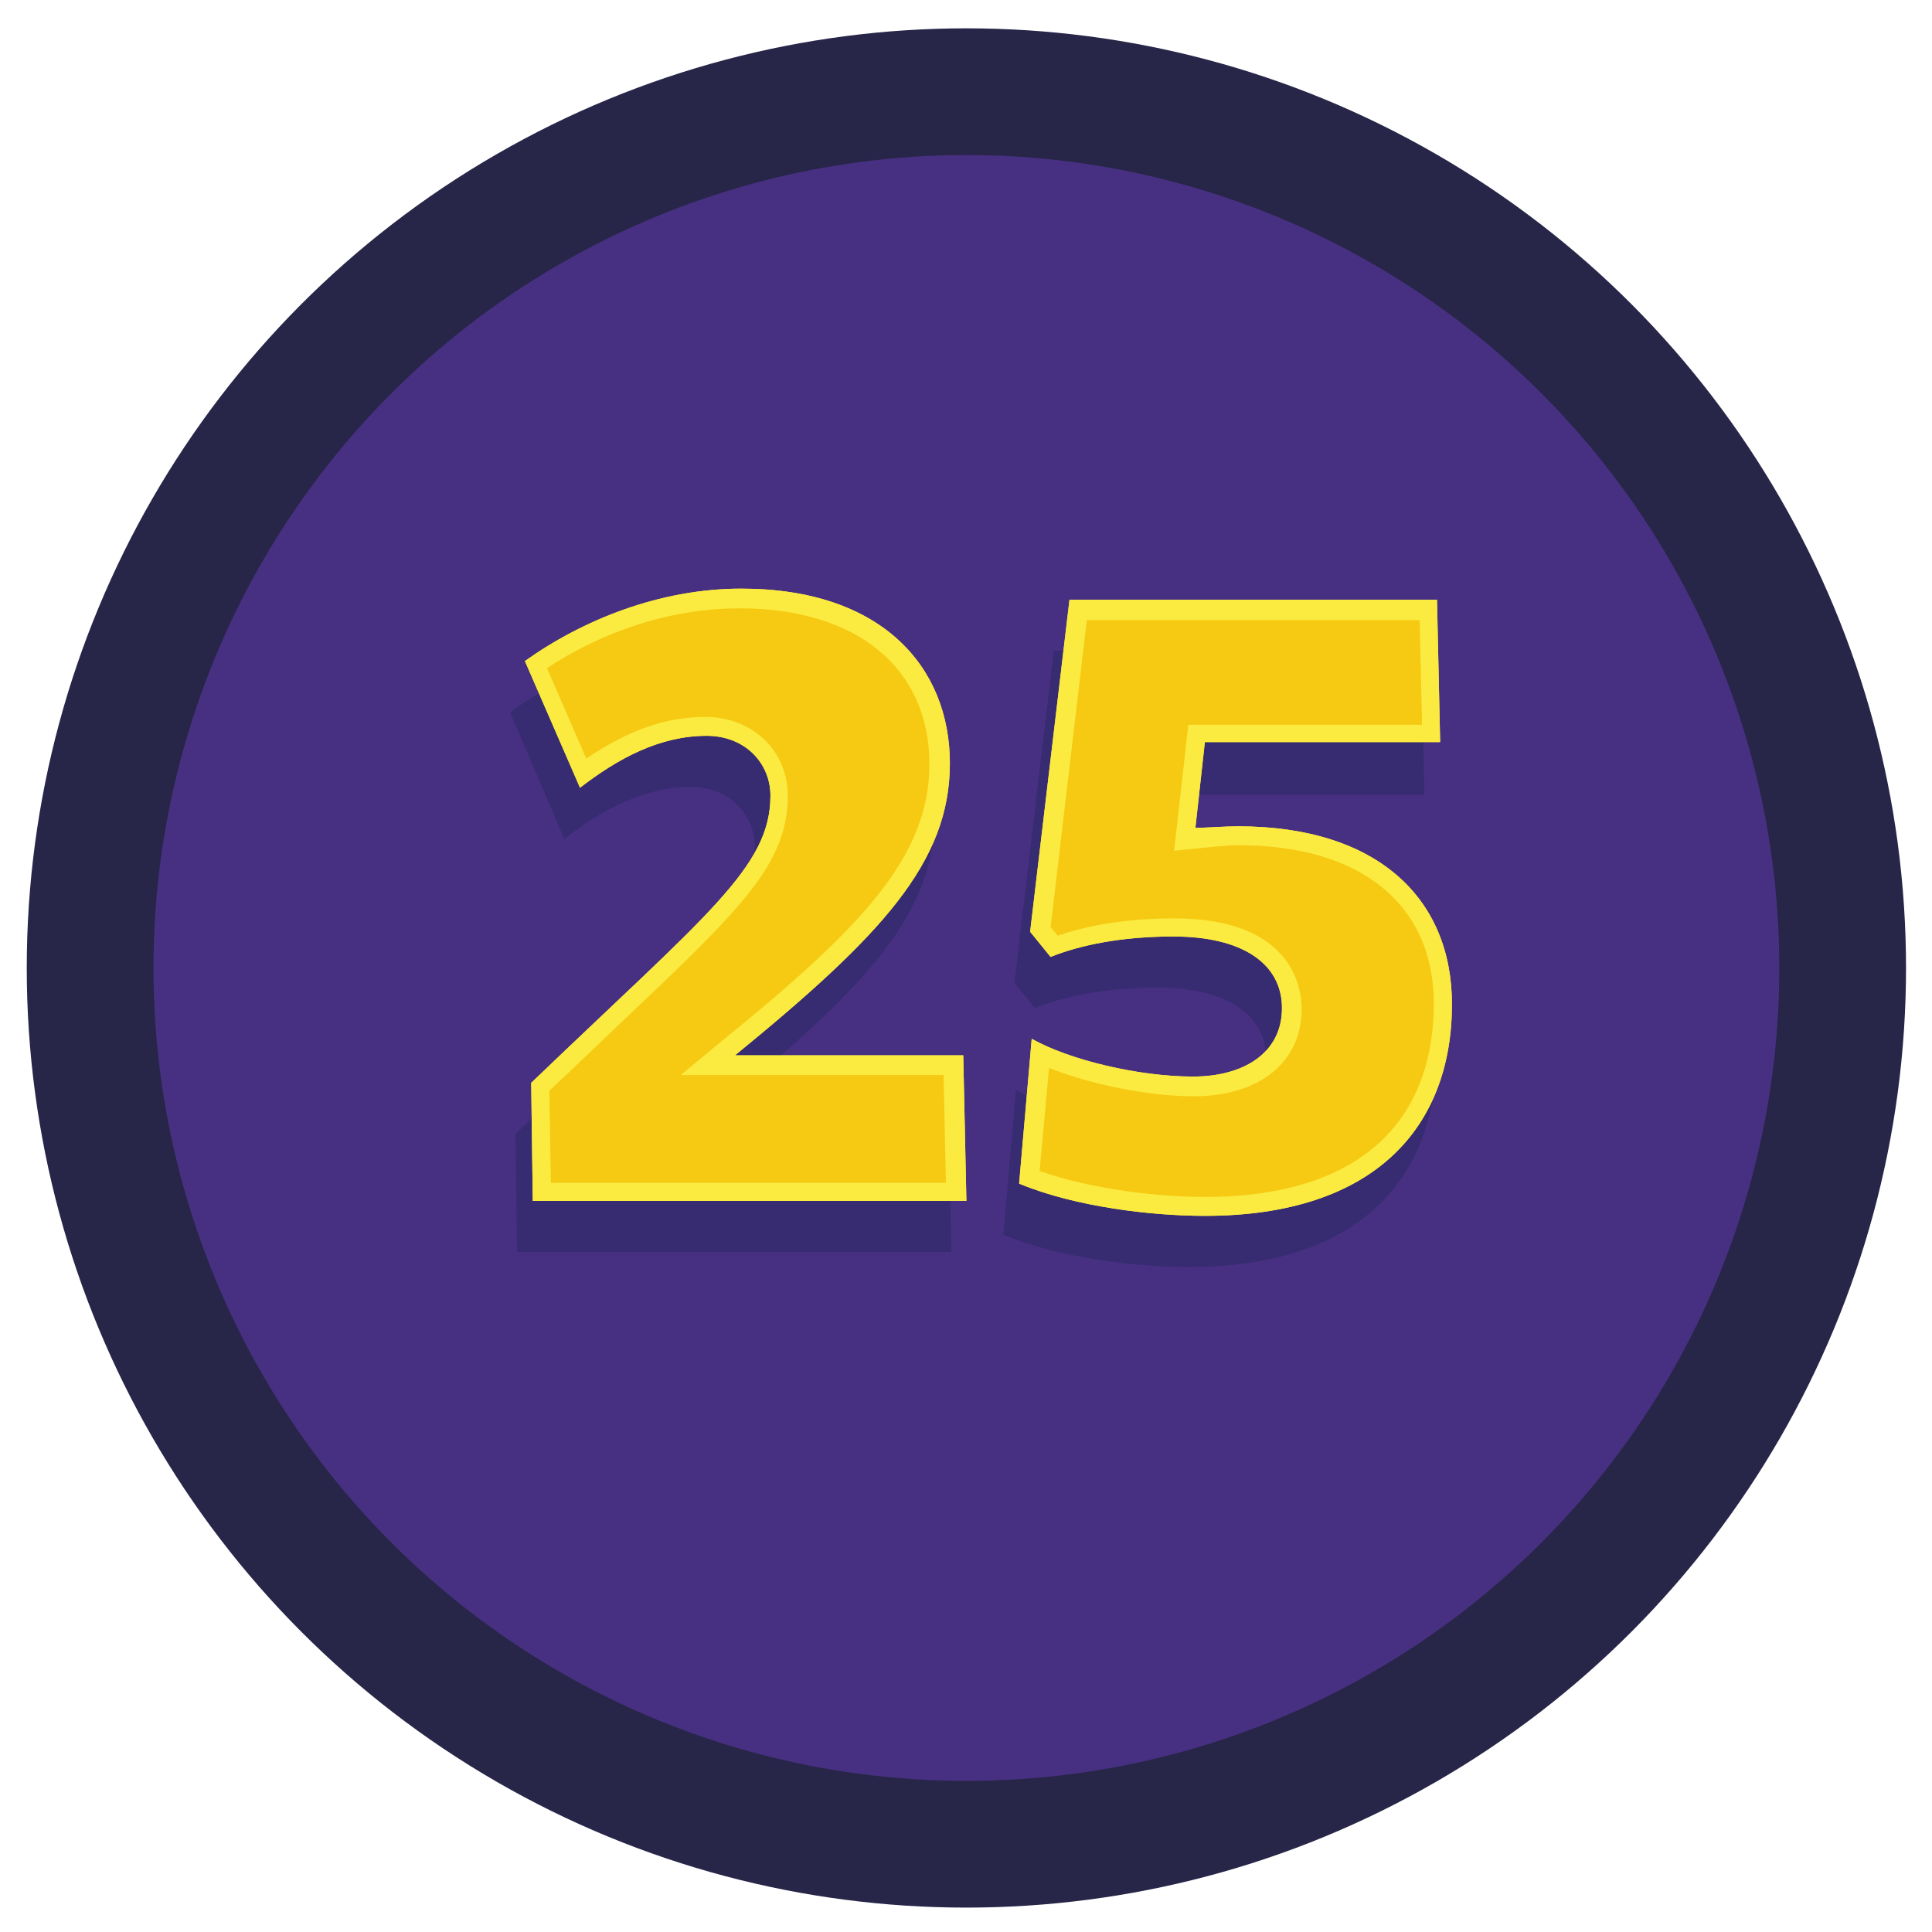
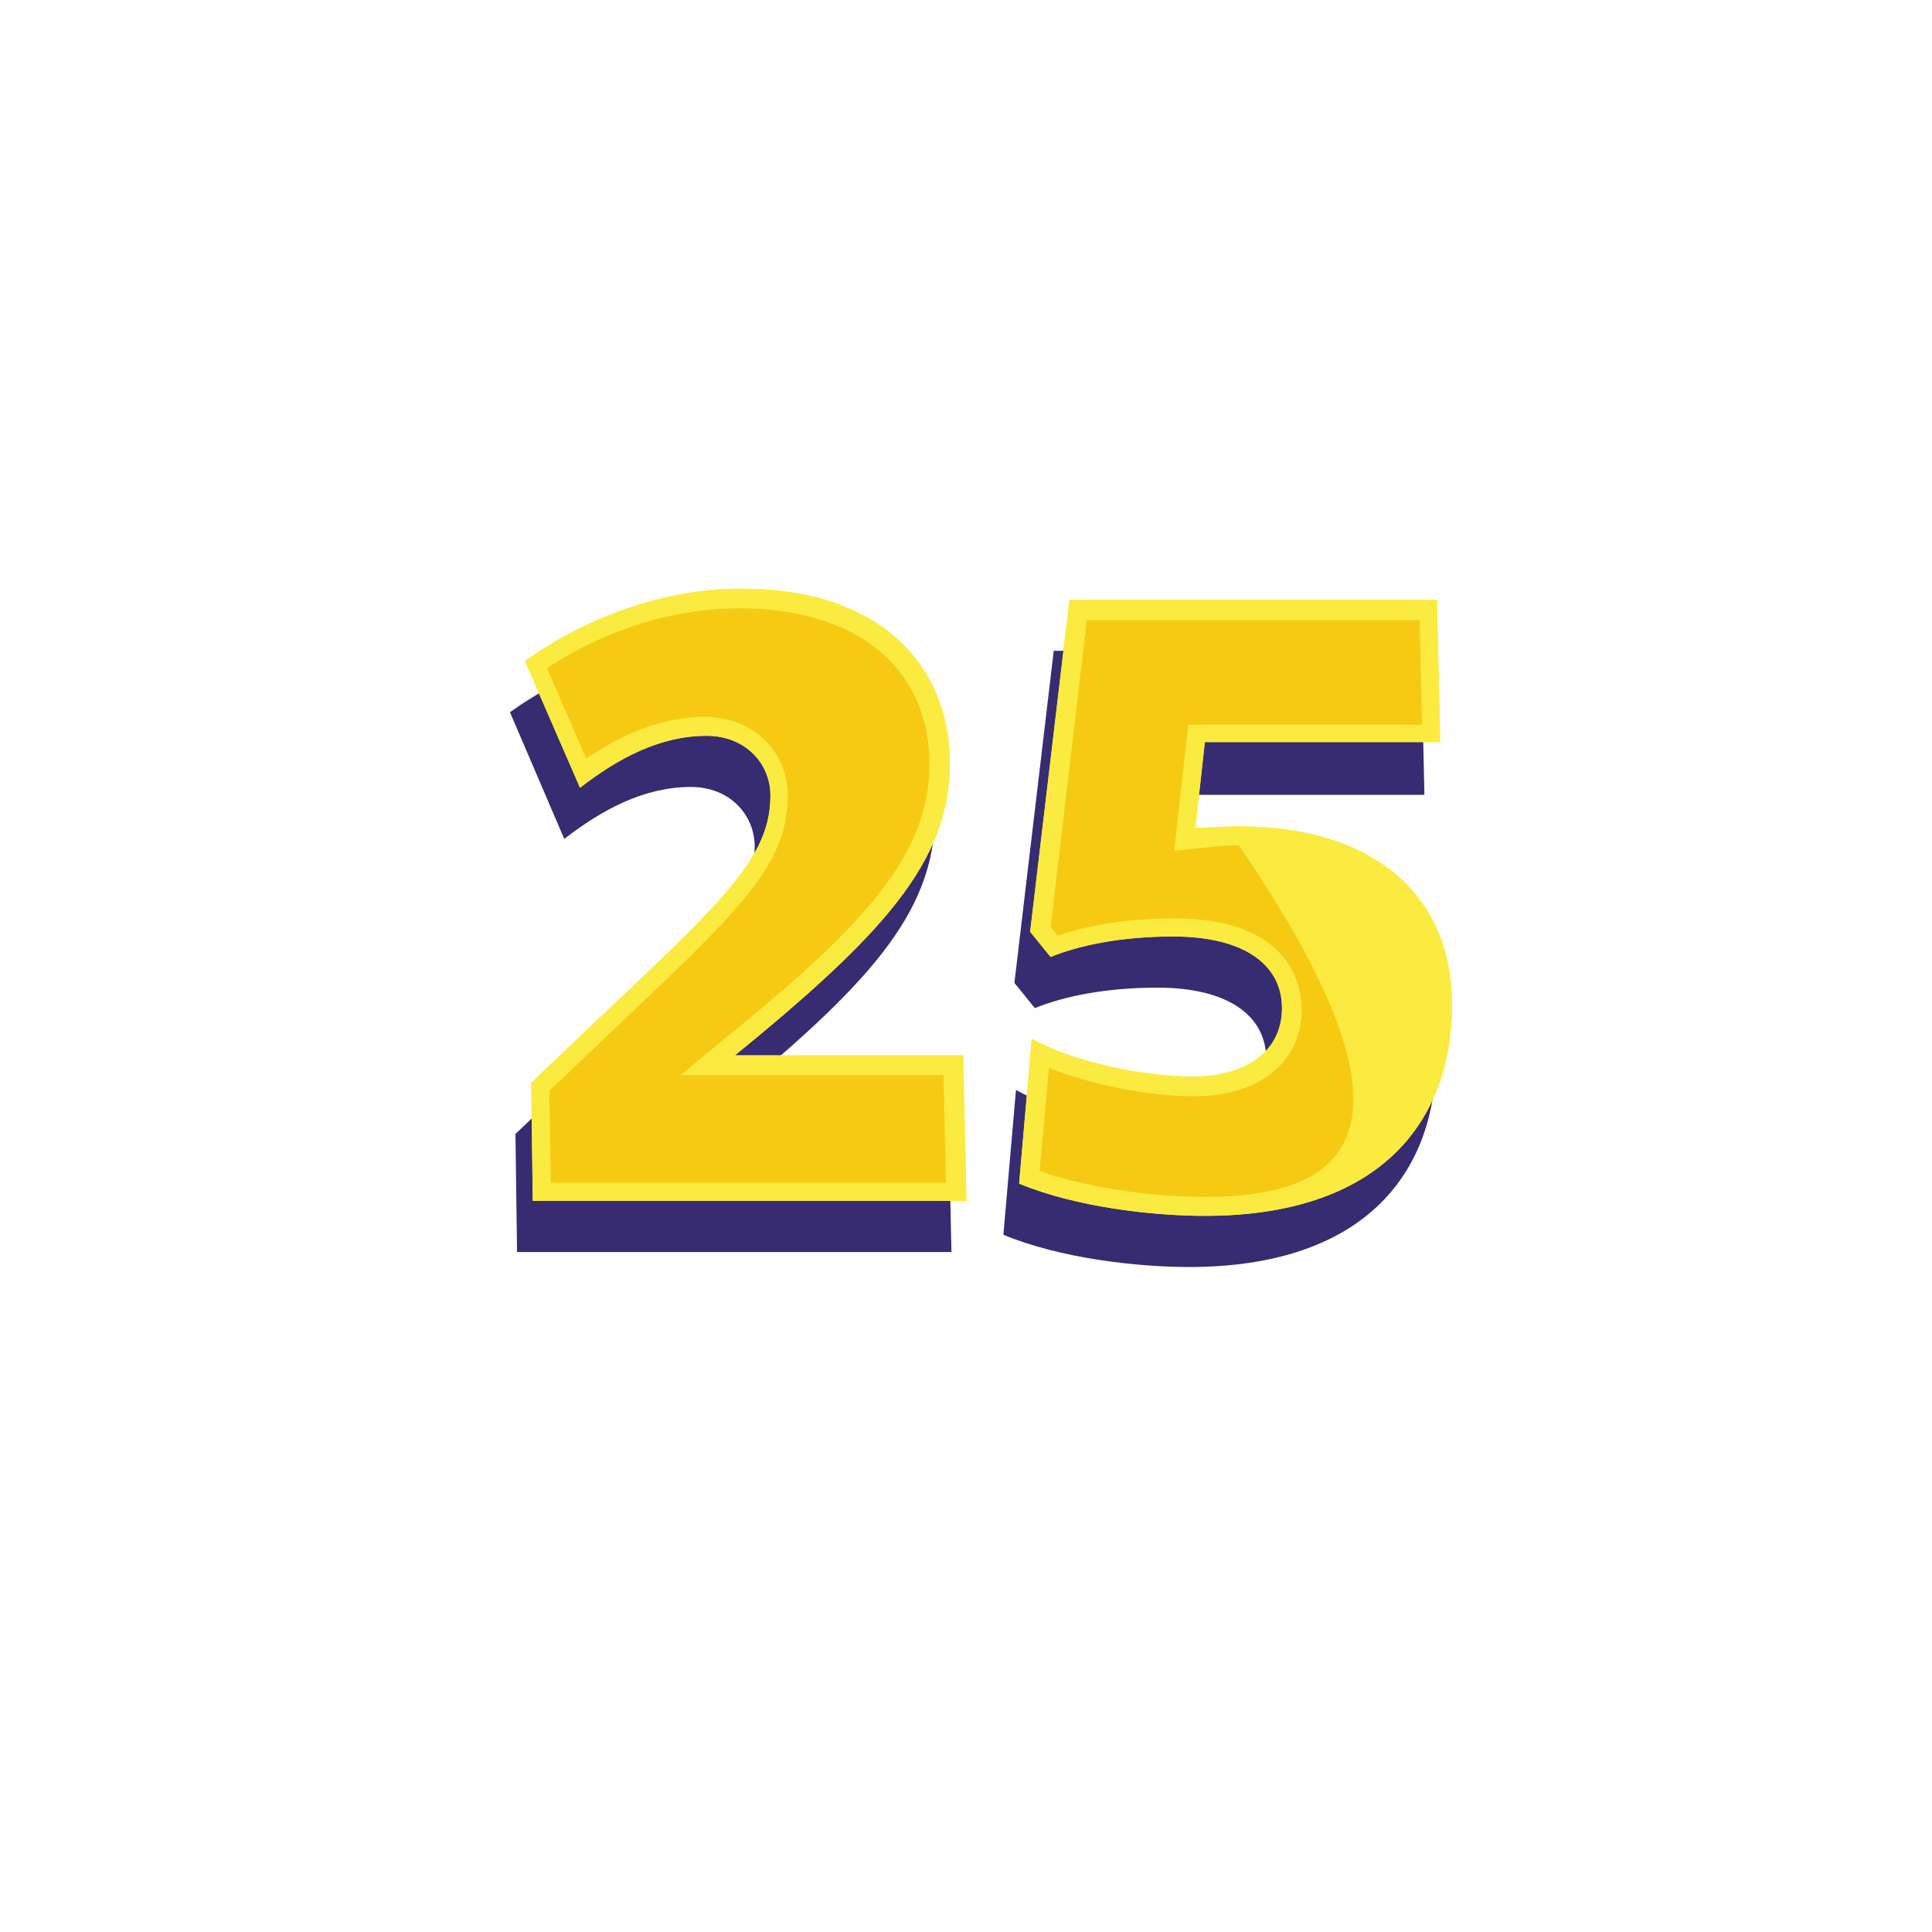
<svg xmlns="http://www.w3.org/2000/svg" version="1.1" x="0px" y="0px" viewBox="0 0 245.5 245.5" style="enable-background:new 0 0 245.5 245.5;" xml:space="preserve">
  <style type="text/css">
	.st0{fill:#272548;}
	.st1{fill:#473081;}
	.st2{fill:#372B72;}
	.st3{fill:#FFFFFF;}
	.st4{fill:#D0D2D3;}
	.st5{fill:#FDDD3A;}
	.st6{fill:#F6CA13;}
	.st7{fill:#E7AD26;}
	.st8{fill:#1998D6;}
	.st9{fill:#22ADE3;}
	.st10{fill:#146FA1;}
	.st11{fill:#F07D33;}
	.st12{fill:#F39562;}
	.st13{fill:#D65514;}
	.st14{fill:#BBBDBF;}
	.st15{fill:#FBEB40;}
	.st16{fill:#D3754B;}
	.st17{fill:#E7E8E9;}
	.st18{fill:#34BCE2;}
	.st19{fill:#ED6FA7;}
</style>
  <g id="Layer_1">
    <g>
-       <circle class="st0" cx="122.8" cy="123" r="119.4" />
-       <circle class="st1" cx="122.8" cy="123" r="103.3" />
-     </g>
+       </g>
    <g>
      <path class="st2" d="M65.7,159.1l-0.2-15c22.4-21.5,30.4-27.4,30.4-36.5c0-4.1-3.2-7.6-8.1-7.6c-6,0-11.3,2.9-16.1,6.6l-6.9-16.1    c7.3-5.2,17.1-9.2,27.5-9.2c17.9,0,26.5,10,26.5,22.2c0,12.6-8.7,21.9-27.3,37.1h29l0.4,18.5H65.7z" />
      <path class="st2" d="M155.3,111.5c17.9,0,27.2,9.3,27.2,22.6c0,15.5-9.7,26.9-31.4,26.9c-6.6,0-16.4-1.1-23.6-4.1l1.6-18.4    c4.8,2.7,13.6,4.8,20.5,4.8c6.3,0,11.3-2.9,11.3-8.7c0-5.7-5.1-9.1-13.8-9.1c-6.6,0-11.9,1.1-15.6,2.6l-2.6-3.2l5-42.2h46.7    L181,101h-29.9l-1.2,10.9C151,111.8,153.7,111.5,155.3,111.5z" />
    </g>
    <g>
      <path class="st15" d="M67.7,152.6l-0.2-15c22.4-21.5,30.4-27.4,30.4-36.5c0-4.1-3.2-7.6-8.1-7.6c-6,0-11.3,2.9-16.1,6.6L66.7,84    c7.3-5.2,17.1-9.2,27.5-9.2c17.9,0,26.5,10,26.5,22.2c0,12.6-8.7,21.9-27.3,37.1h29l0.4,18.5H67.7z" />
      <path class="st15" d="M157.3,105c17.9,0,27.2,9.3,27.2,22.6c0,15.5-9.7,26.9-31.4,26.9c-6.6,0-16.4-1.1-23.6-4.1l1.6-18.4    c4.8,2.7,13.6,4.8,20.5,4.8c6.3,0,11.3-2.9,11.3-8.7c0-5.7-5.1-9.1-13.8-9.1c-6.6,0-11.9,1.1-15.6,2.6l-2.6-3.2l5-42.2h46.7    l0.4,18.1h-29.9l-1.2,10.9C153,105.2,155.7,105,157.3,105z" />
    </g>
  </g>
  <g id="Layer_2">
    <g>
      <path class="st15" d="M67.7,152.6l-0.2-15c22.4-21.5,30.4-27.4,30.4-36.5c0-4.1-3.2-7.6-8.1-7.6c-6,0-11.3,2.9-16.1,6.6L66.7,84    c7.3-5.2,17.1-9.2,27.5-9.2c17.9,0,26.5,10,26.5,22.2c0,12.6-8.7,21.9-27.3,37.1h29l0.4,18.5H67.7z" />
      <path class="st6" d="M70,150.2l-0.2-11.6c3-2.8,5.7-5.4,8.1-7.7c16.2-15.3,22.2-21,22.2-29.8c0-5.7-4.5-10-10.5-10    c-5,0-9.8,1.7-15.1,5.3l-5-11.5c5-3.3,13.7-7.6,24.5-7.6c14.9,0,24.1,7.6,24.1,19.8c0,11.7-8.5,20.7-26.4,35.2l-5.2,4.3h33.4    l0.3,13.7H70z" />
      <path class="st15" d="M157.3,105c17.9,0,27.2,9.3,27.2,22.6c0,15.5-9.7,26.9-31.4,26.9c-6.6,0-16.4-1.1-23.6-4.1l1.6-18.4    c4.8,2.7,13.6,4.8,20.5,4.8c6.3,0,11.3-2.9,11.3-8.7c0-5.7-5.1-9.1-13.8-9.1c-6.6,0-11.9,1.1-15.6,2.6l-2.6-3.2l5-42.2h46.7    l0.4,18.1h-29.9l-1.2,10.9C153,105.2,155.7,105,157.3,105z" />
-       <path class="st6" d="M153.1,152.1c-5.6,0-14.2-0.9-21-3.3l1.2-13.1c5.3,2.1,12.6,3.6,18.4,3.6c8.3,0,13.7-4.3,13.7-11.1    c0-2.7-1.2-11.5-16.2-11.5c-6.7,0-11.6,1.1-14.8,2.2l-0.9-1.1l4.6-39h42.3l0.3,13.3H151l-1.8,16l3-0.3c1-0.1,3.7-0.4,5.2-0.4    c15.5,0,24.8,7.5,24.8,20.2C182.1,143.4,171.8,152.1,153.1,152.1z" />
+       <path class="st6" d="M153.1,152.1c-5.6,0-14.2-0.9-21-3.3l1.2-13.1c5.3,2.1,12.6,3.6,18.4,3.6c8.3,0,13.7-4.3,13.7-11.1    c0-2.7-1.2-11.5-16.2-11.5c-6.7,0-11.6,1.1-14.8,2.2l-0.9-1.1l4.6-39h42.3l0.3,13.3H151l-1.8,16l3-0.3c1-0.1,3.7-0.4,5.2-0.4    C182.1,143.4,171.8,152.1,153.1,152.1z" />
    </g>
  </g>
</svg>